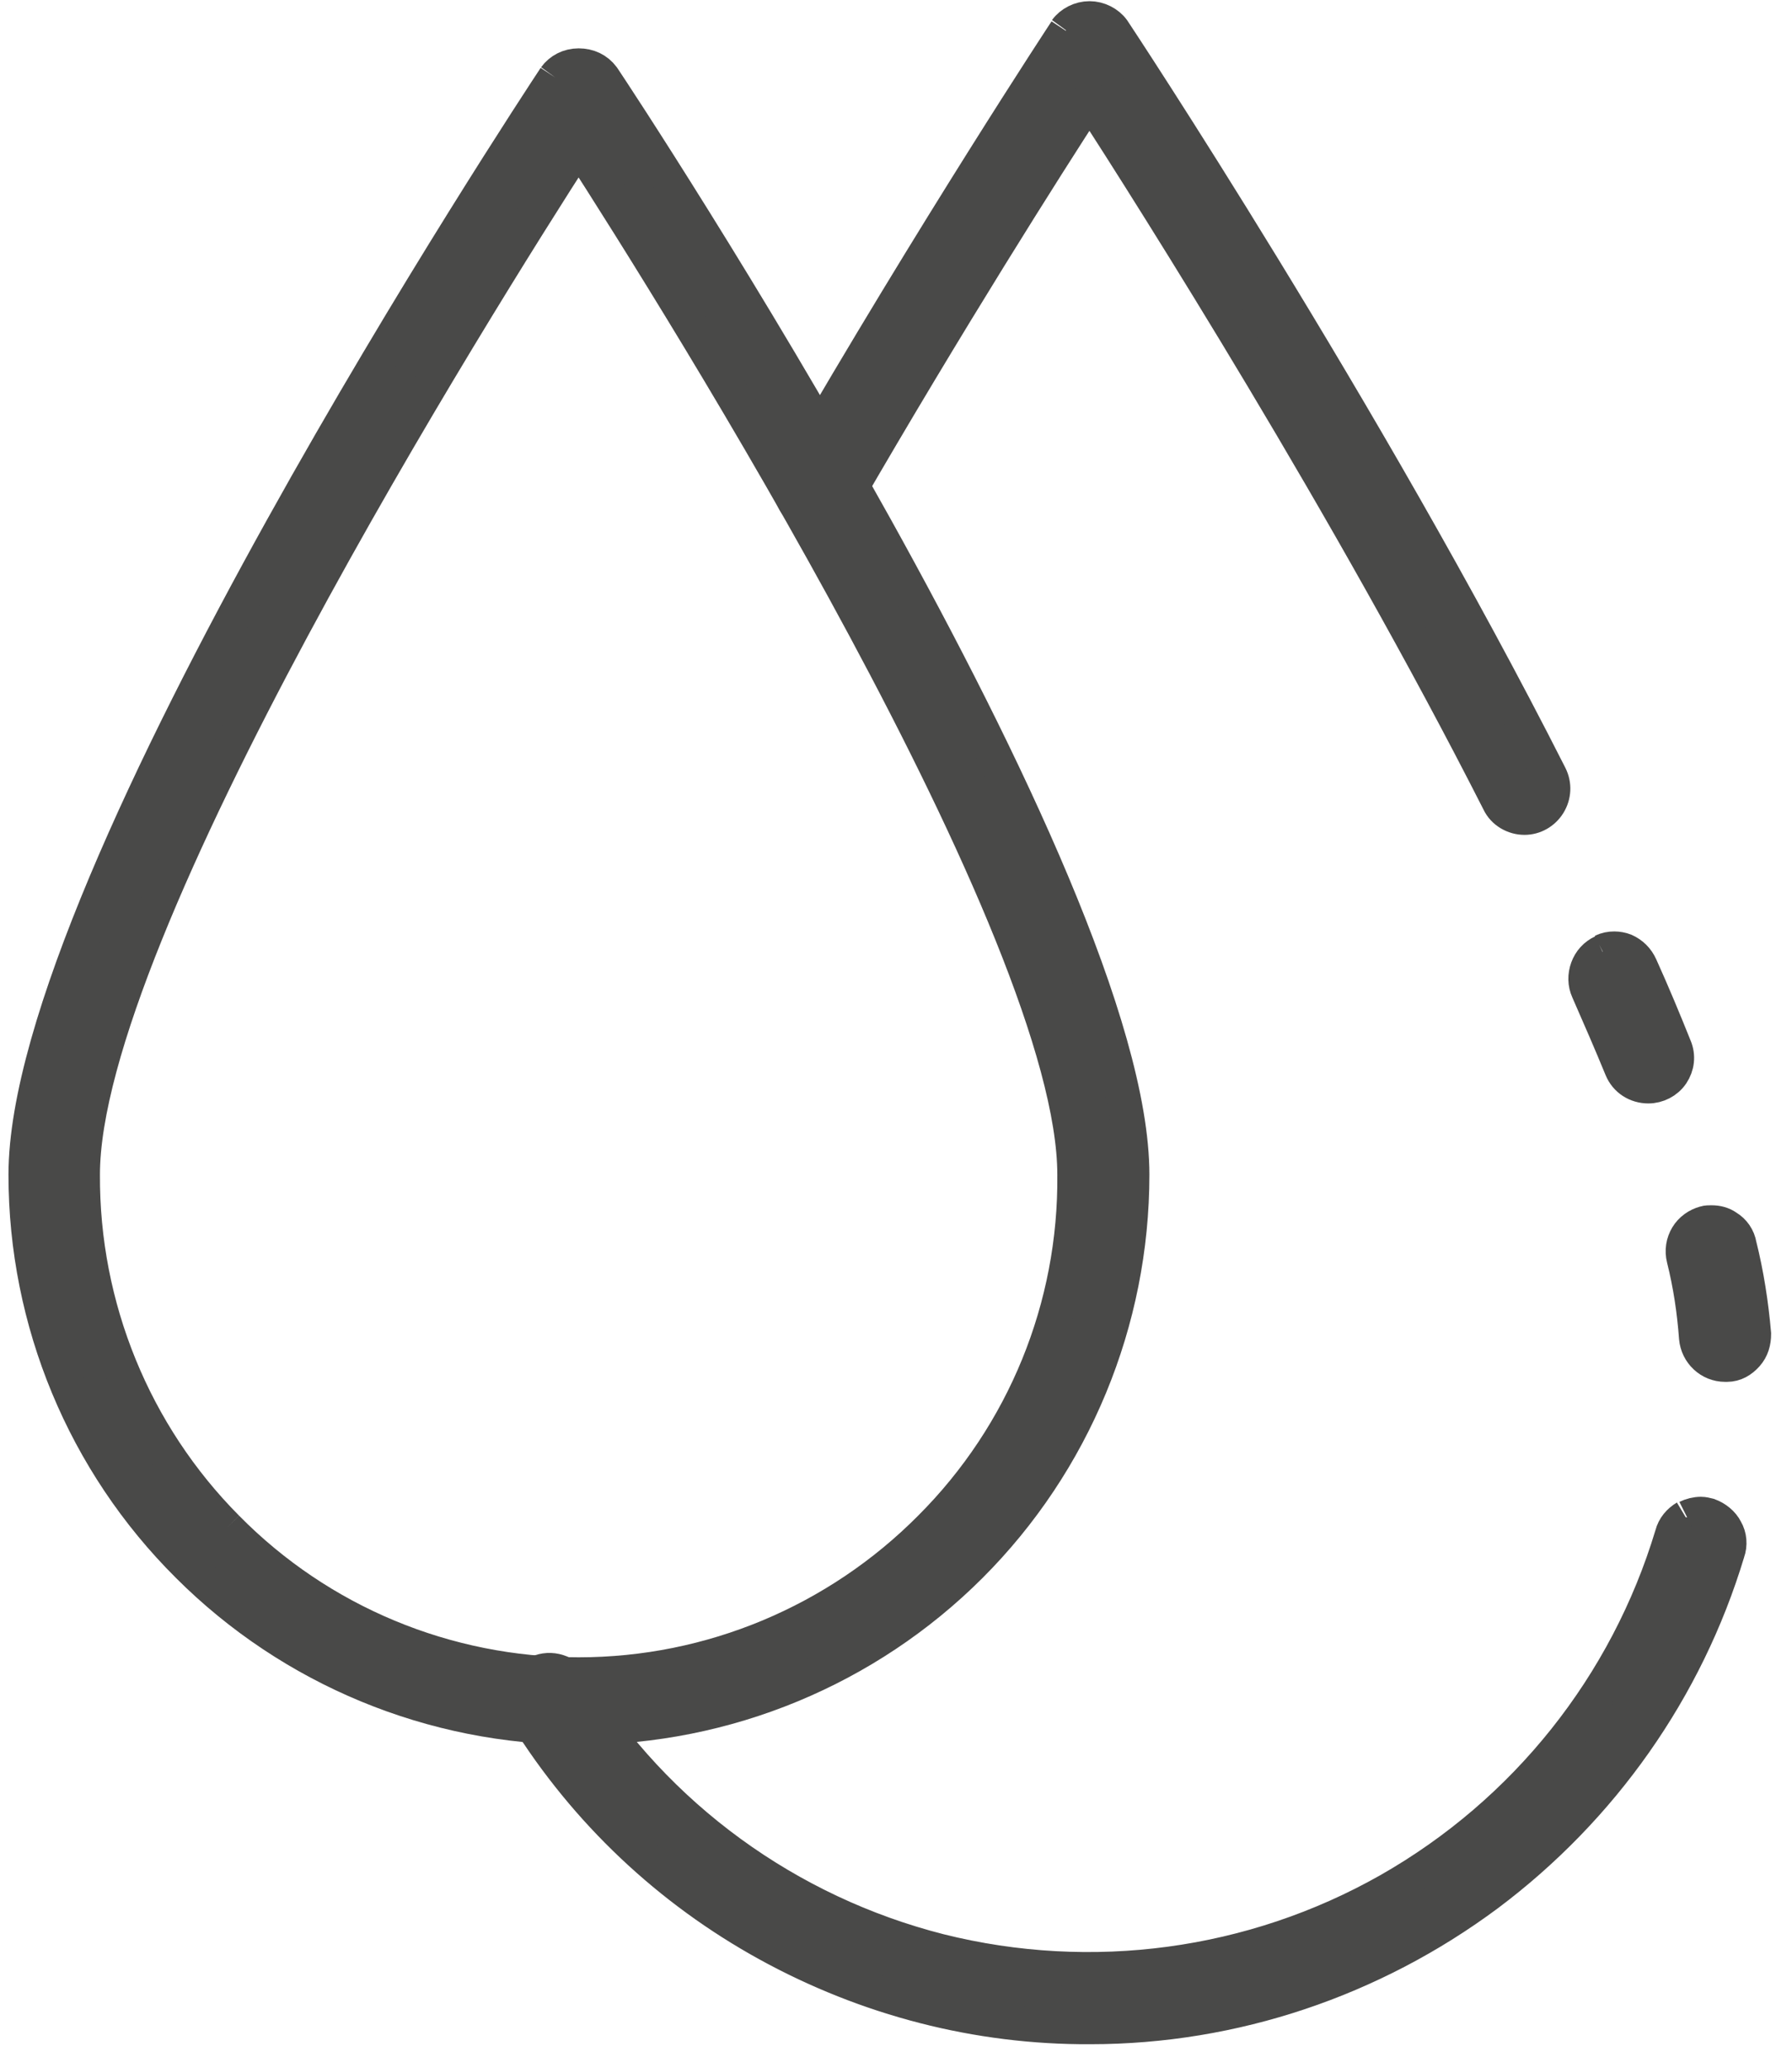
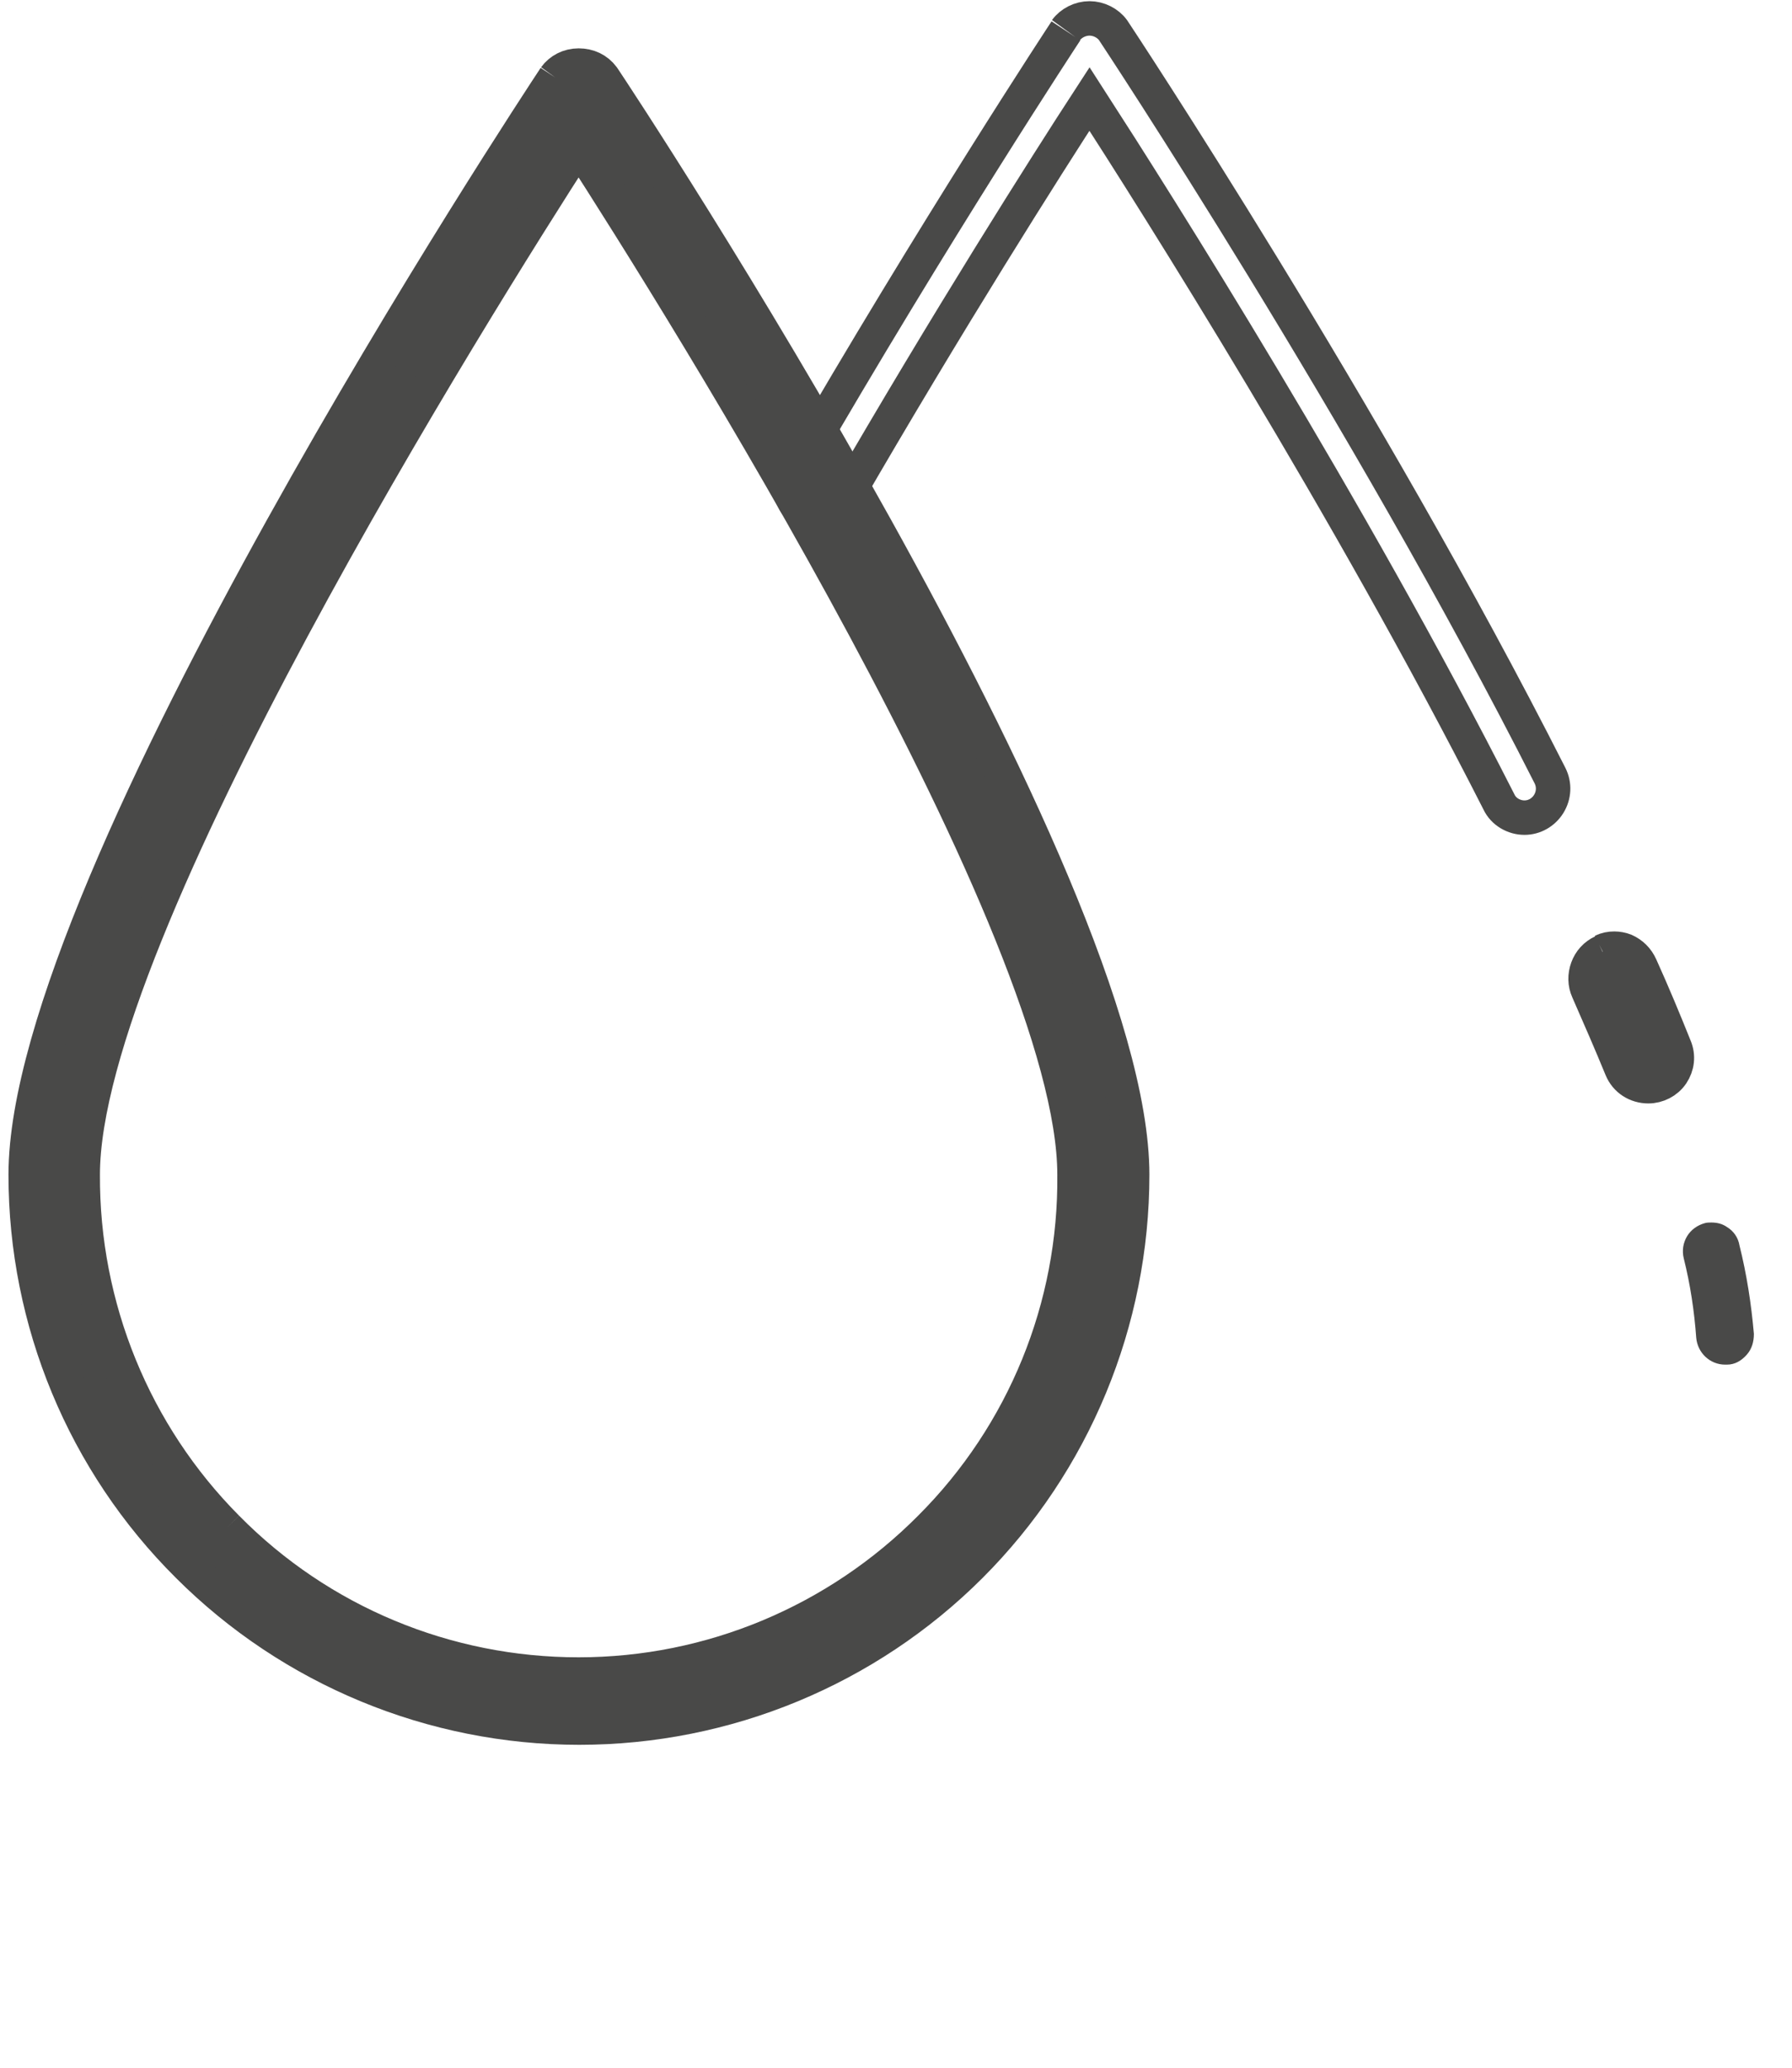
<svg xmlns="http://www.w3.org/2000/svg" width="52" height="60" viewBox="0 0 52 60" fill="none">
  <path d="M46.502 27.623C46.293 27.718 46.141 27.889 46.065 28.098C45.989 28.307 45.989 28.535 46.084 28.744C46.426 29.523 46.749 30.265 47.053 31.006C47.186 31.329 47.49 31.519 47.832 31.519C48.098 31.519 48.364 31.386 48.517 31.158C48.669 30.93 48.707 30.645 48.593 30.379C48.288 29.619 47.965 28.839 47.604 28.041C47.509 27.832 47.357 27.68 47.148 27.585C47.053 27.547 46.939 27.528 46.844 27.528C46.73 27.528 46.616 27.547 46.502 27.604" fill="#494948" />
  <path d="M46.502 27.623C46.293 27.718 46.141 27.889 46.065 28.098C45.989 28.307 45.989 28.535 46.084 28.744C46.426 29.523 46.749 30.265 47.053 31.006C47.186 31.329 47.49 31.519 47.832 31.519C48.098 31.519 48.364 31.386 48.517 31.158C48.669 30.93 48.707 30.645 48.593 30.379C48.288 29.619 47.965 28.839 47.604 28.041C47.509 27.832 47.357 27.68 47.148 27.585C47.053 27.547 46.939 27.528 46.844 27.528C46.73 27.528 46.616 27.547 46.502 27.604" stroke="#494948" />
-   <path d="M48.917 44.028C48.727 44.142 48.575 44.313 48.518 44.541C47.207 48.895 44.279 52.583 40.306 54.845C36.352 57.088 31.676 57.715 27.265 56.613C22.855 55.491 19.034 52.716 16.639 48.857C16.601 48.8 16.563 48.743 16.525 48.705C16.221 48.4 15.727 48.381 15.403 48.666C15.08 48.952 15.023 49.427 15.27 49.788C17 52.563 19.415 54.845 22.285 56.422C25.155 58 28.368 58.837 31.638 58.818C35.801 58.818 39.831 57.449 43.158 54.978C46.484 52.487 48.937 49.009 50.134 45.036C50.21 44.827 50.191 44.579 50.077 44.389C49.982 44.199 49.792 44.047 49.583 43.971C49.507 43.952 49.431 43.933 49.355 43.933C49.222 43.933 49.07 43.971 48.956 44.028" fill="#494948" />
-   <path d="M48.917 44.028C48.727 44.142 48.575 44.313 48.518 44.541C47.207 48.895 44.279 52.583 40.306 54.845C36.352 57.088 31.676 57.715 27.265 56.613C22.855 55.491 19.034 52.716 16.639 48.857C16.601 48.8 16.563 48.743 16.525 48.705C16.221 48.4 15.727 48.381 15.403 48.666C15.08 48.952 15.023 49.427 15.27 49.788C17 52.563 19.415 54.845 22.285 56.422C25.155 58 28.368 58.837 31.638 58.818C35.801 58.818 39.831 57.449 43.158 54.978C46.484 52.487 48.937 49.009 50.134 45.036C50.21 44.827 50.191 44.579 50.077 44.389C49.982 44.199 49.792 44.047 49.583 43.971C49.507 43.952 49.431 43.933 49.355 43.933C49.222 43.933 49.07 43.971 48.956 44.028" stroke="#494948" />
  <path d="M49.468 35.493C49.259 35.55 49.069 35.683 48.955 35.873C48.841 36.063 48.803 36.291 48.86 36.519C49.05 37.279 49.164 38.04 49.221 38.819C49.259 39.256 49.62 39.598 50.058 39.598H50.115C50.343 39.598 50.533 39.484 50.685 39.313C50.837 39.142 50.894 38.933 50.894 38.705C50.818 37.831 50.685 36.975 50.476 36.139C50.438 35.911 50.305 35.721 50.115 35.607C49.982 35.512 49.83 35.474 49.658 35.474C49.601 35.474 49.525 35.474 49.468 35.493Z" fill="#494948" />
-   <path d="M49.468 35.493C49.259 35.55 49.069 35.683 48.955 35.873C48.841 36.063 48.803 36.291 48.86 36.519C49.05 37.279 49.164 38.04 49.221 38.819C49.259 39.256 49.62 39.598 50.058 39.598H50.115C50.343 39.598 50.533 39.484 50.685 39.313C50.837 39.142 50.894 38.933 50.894 38.705C50.818 37.831 50.685 36.975 50.476 36.139C50.438 35.911 50.305 35.721 50.115 35.607C49.982 35.512 49.83 35.474 49.658 35.474C49.601 35.474 49.525 35.474 49.468 35.493" stroke="#494948" />
-   <path d="M30.931 0.895C30.931 0.895 27.148 6.636 23.061 13.708C22.947 13.898 22.909 14.126 22.966 14.335C23.023 14.544 23.156 14.734 23.346 14.848C23.536 14.963 23.764 14.982 23.973 14.925C24.182 14.867 24.372 14.715 24.486 14.525C27.509 9.298 30.341 4.83 31.615 2.872C33.554 5.876 39.143 14.696 43.496 23.27C43.629 23.555 43.933 23.726 44.237 23.726C44.523 23.726 44.789 23.574 44.941 23.327C45.093 23.08 45.112 22.776 44.979 22.509C39.618 11.921 32.375 0.99 32.299 0.876C32.147 0.667 31.881 0.534 31.615 0.534C31.349 0.534 31.083 0.667 30.931 0.876" fill="#494948" />
  <path d="M30.931 0.895C30.931 0.895 27.148 6.636 23.061 13.708C22.947 13.898 22.909 14.126 22.966 14.335C23.023 14.544 23.156 14.734 23.346 14.848C23.536 14.963 23.764 14.982 23.973 14.925C24.182 14.867 24.372 14.715 24.486 14.525C27.509 9.298 30.341 4.83 31.615 2.872C33.554 5.876 39.143 14.696 43.496 23.27C43.629 23.555 43.933 23.726 44.237 23.726C44.523 23.726 44.789 23.574 44.941 23.327C45.093 23.08 45.112 22.776 44.979 22.509C39.618 11.921 32.375 0.99 32.299 0.876C32.147 0.667 31.881 0.534 31.615 0.534C31.349 0.534 31.083 0.667 30.931 0.876" stroke="#494948" />
  <path d="M6.582 44.332C3.883 41.614 2.381 37.926 2.4 34.086C2.4 27.034 13.825 8.822 16.79 4.222C19.756 8.822 31.181 27.034 31.181 34.086C31.219 37.926 29.717 41.614 26.998 44.332C24.299 47.051 20.63 48.591 16.79 48.591C12.95 48.591 9.281 47.07 6.582 44.332ZM16.106 2.245C15.479 3.195 0.746 25.532 0.746 34.086C0.746 38.344 2.438 42.431 5.46 45.435C8.464 48.438 12.551 50.13 16.809 50.13C21.067 50.13 25.154 48.438 28.158 45.435C31.162 42.431 32.853 38.344 32.853 34.086C32.853 25.532 18.121 3.176 17.494 2.245C17.323 2.017 17.075 1.903 16.79 1.903C16.505 1.903 16.258 2.036 16.106 2.245Z" fill="#494948" />
  <path d="M6.582 44.332C3.883 41.614 2.381 37.926 2.4 34.086C2.4 27.034 13.825 8.822 16.79 4.222C19.756 8.822 31.181 27.034 31.181 34.086C31.219 37.926 29.717 41.614 26.998 44.332C24.299 47.051 20.63 48.591 16.79 48.591C12.95 48.591 9.281 47.07 6.582 44.332M16.106 2.245C15.479 3.195 0.746 25.532 0.746 34.086C0.746 38.344 2.438 42.431 5.46 45.435C8.464 48.438 12.551 50.13 16.809 50.13C21.067 50.13 25.154 48.438 28.158 45.435C31.162 42.431 32.853 38.344 32.853 34.086C32.853 25.532 18.121 3.176 17.494 2.245C17.323 2.017 17.075 1.903 16.79 1.903C16.505 1.903 16.258 2.036 16.106 2.245" stroke="#494948" />
</svg>